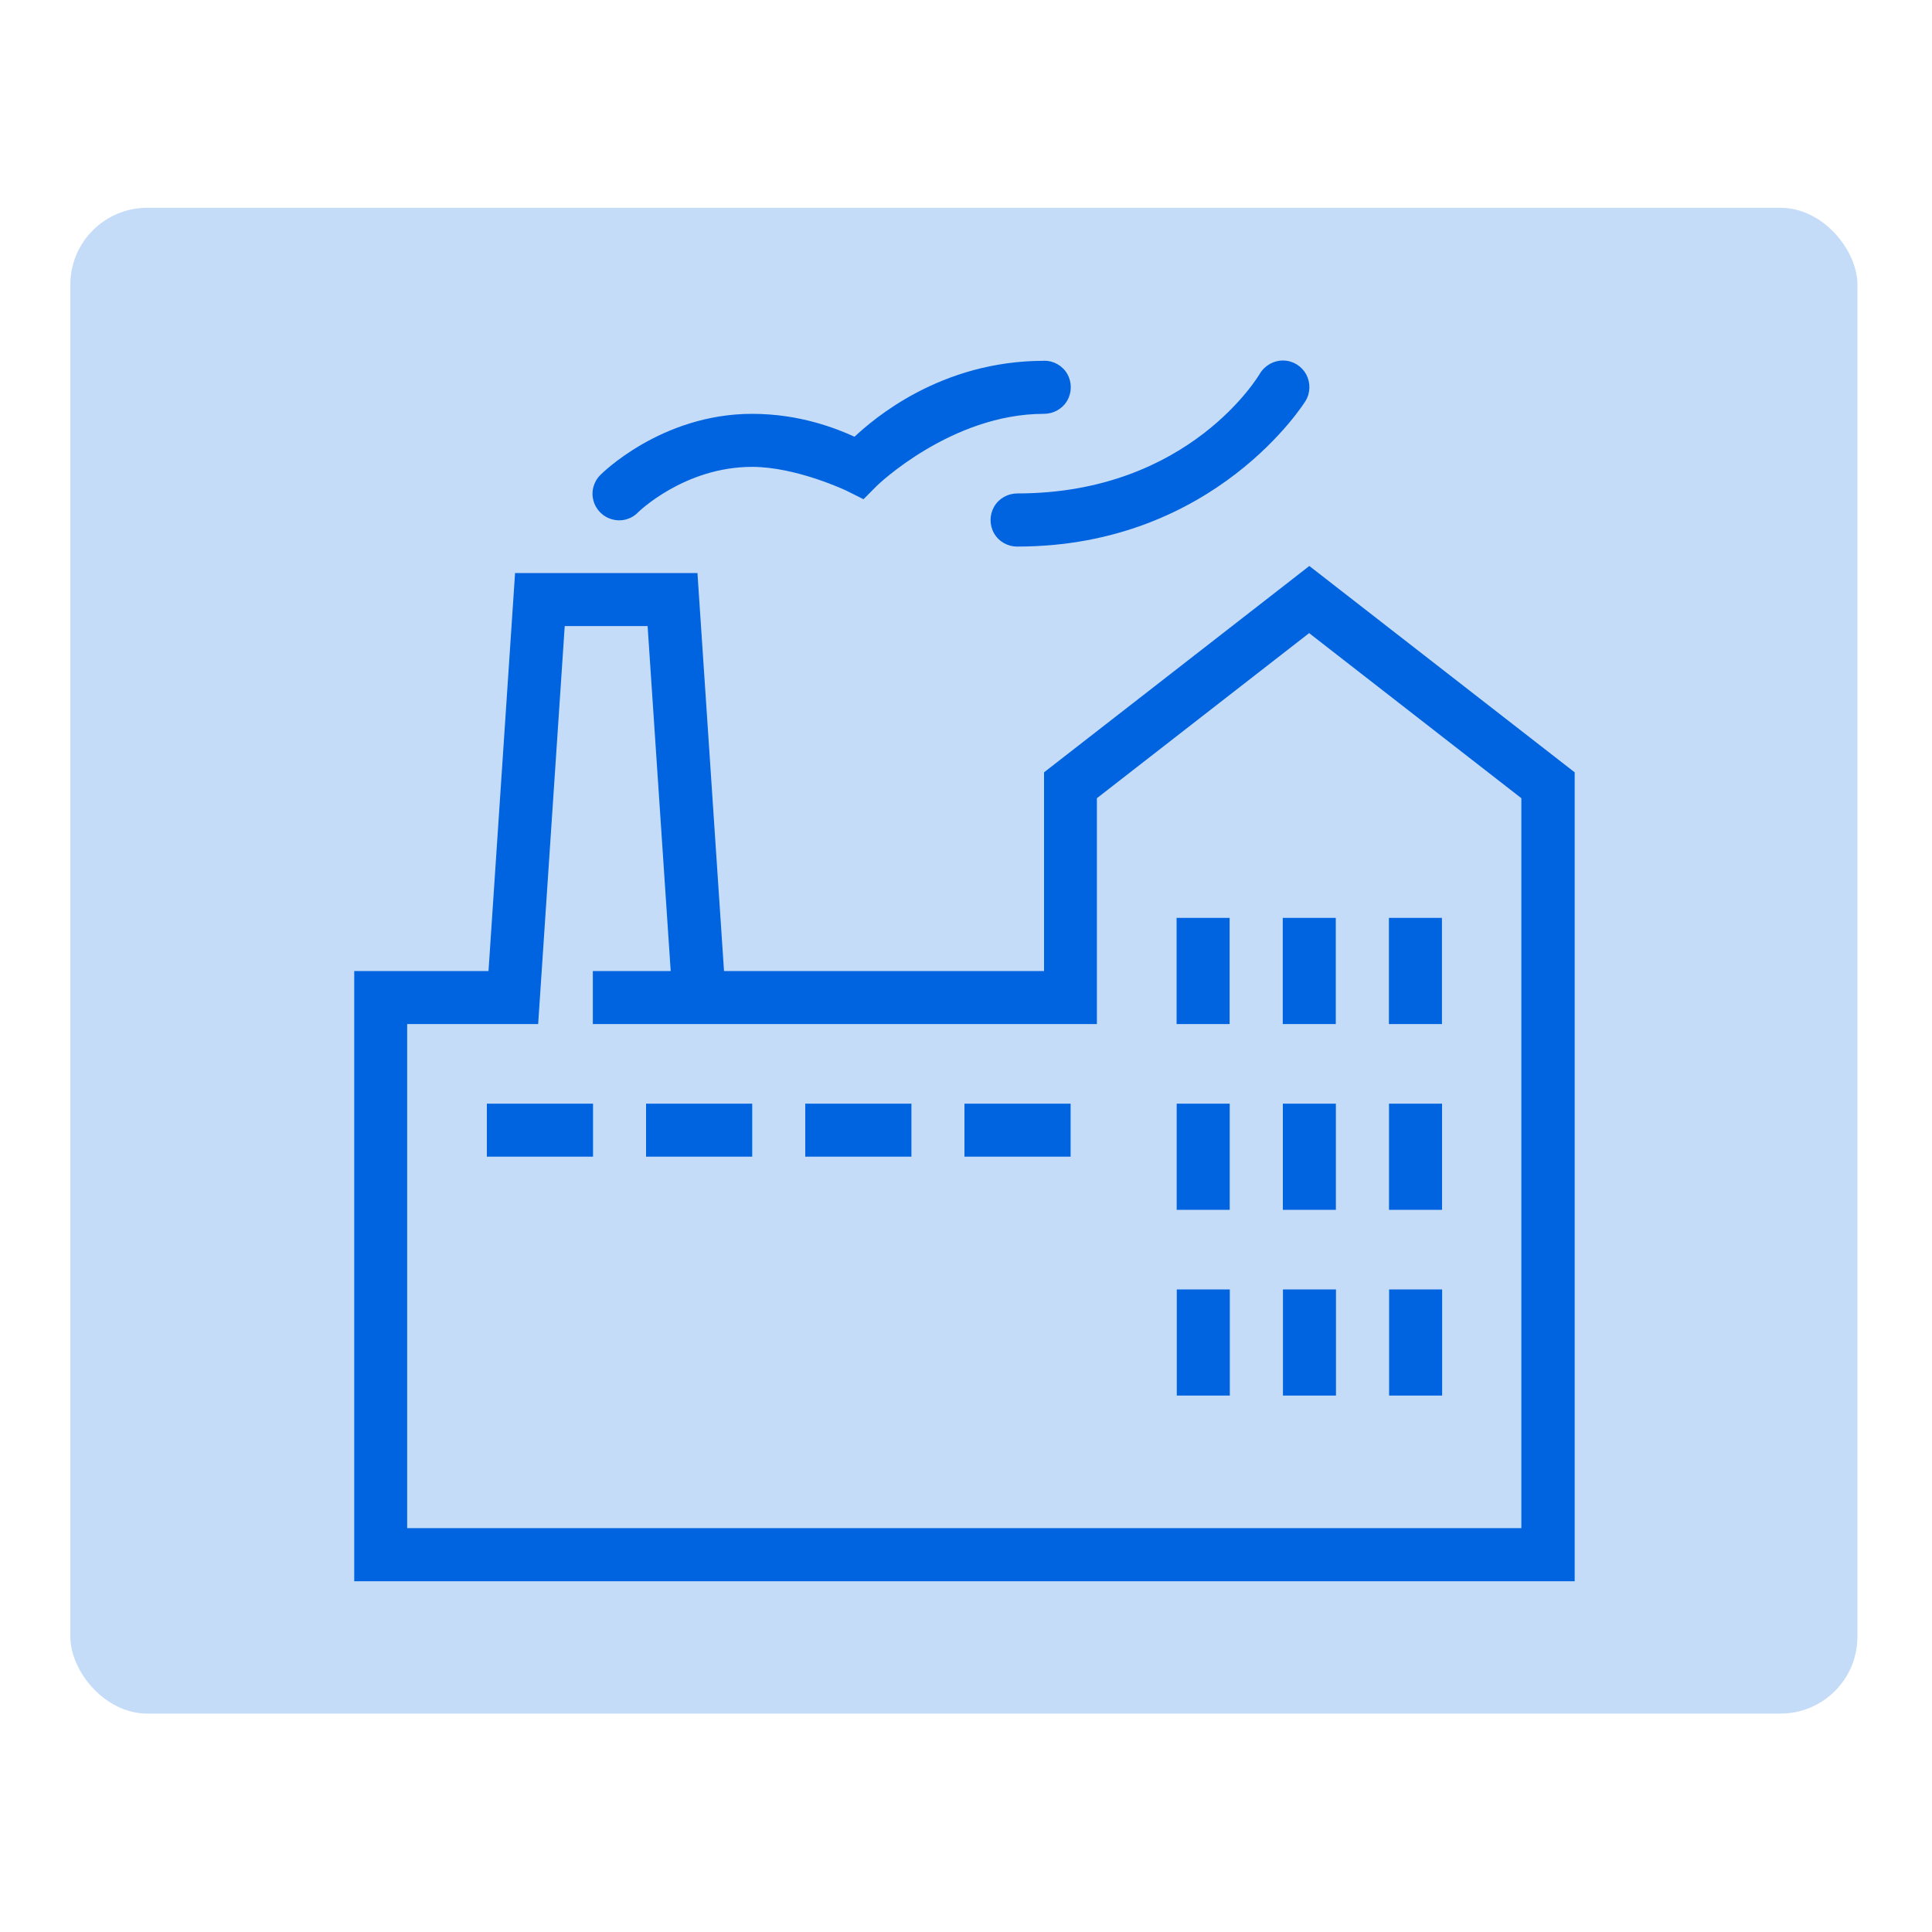
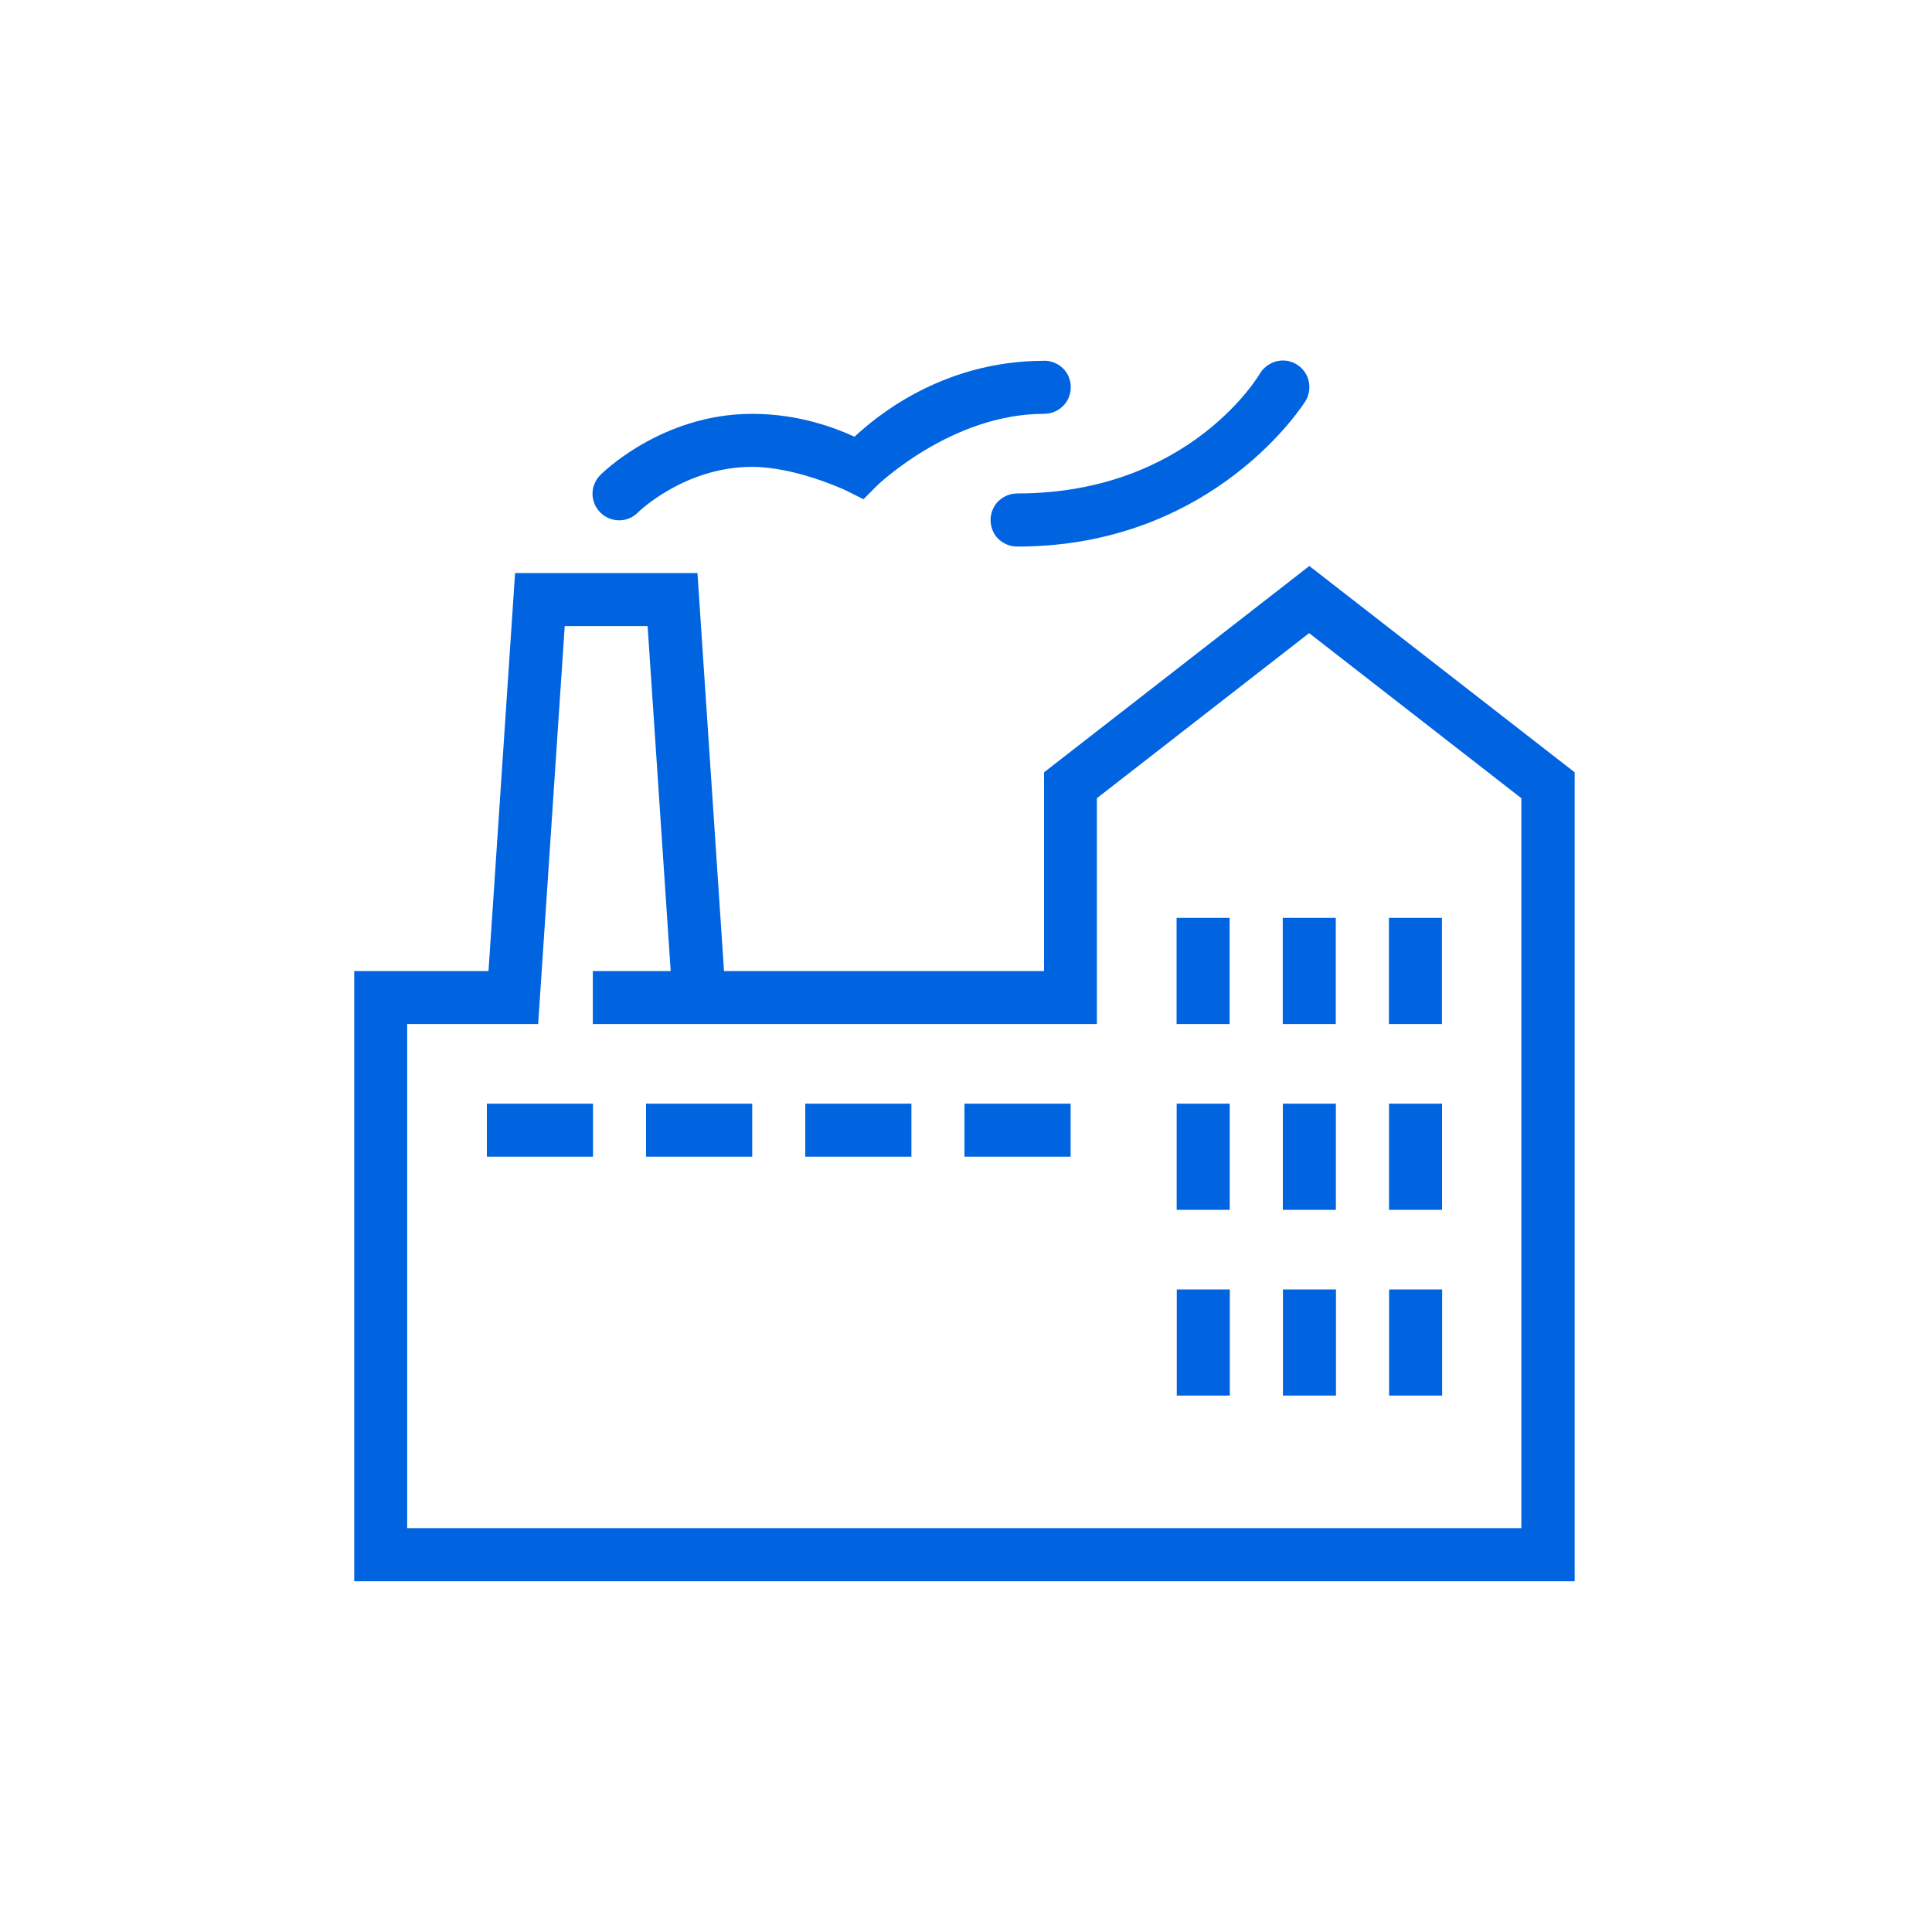
<svg xmlns="http://www.w3.org/2000/svg" id="Layer_2" data-name="Layer 2" viewBox="0 0 200 200">
  <defs>
    <style>      .cls-1, .cls-2 {        fill: #0064e0;      }      .cls-2 {        opacity: .23;      }    </style>
  </defs>
-   <rect class="cls-2" x="7.28" y="21.51" width="185" height="155.88" rx="7.96" ry="7.96" />
-   <path class="cls-1" d="m132.87,37.32c-1-.02-1.94.51-2.45,1.36,0,0-7.19,12.4-25.1,12.4-.99,0-1.91.51-2.41,1.37-.49.86-.49,1.91,0,2.77.5.86,1.43,1.37,2.41,1.36,20.53,0,29.82-15.06,29.82-15.06.52-.84.54-1.89.08-2.76-.47-.86-1.36-1.42-2.35-1.44Zm-24.8.03c-10.75,0-17.7,6.08-19.61,7.86-1.79-.81-5.59-2.37-10.6-2.37-9.46,0-15.68,6.3-15.68,6.3-.72.69-1.01,1.72-.75,2.67.25.96,1,1.71,1.97,1.96.96.26,1.98-.03,2.67-.75,0,0,4.77-4.69,11.79-4.69,4.58,0,9.75,2.46,9.75,2.46l1.78.89,1.4-1.41s7.67-7.43,17.28-7.43c.98,0,1.91-.51,2.41-1.37.49-.86.49-1.91,0-2.77-.5-.86-1.43-1.37-2.41-1.36Zm27.47,21.24l-1.68,1.31-25.78,20.05v20.57h-33.13l-2.75-41.2h-18.88l-2.75,41.2h-13.9v63.17h126.34v-83.74l-27.47-21.36Zm-77.08,6.22h8.58l2.39,35.71h-8.06v5.49h52.18v-23.38l21.97-17.09,21.97,17.09v75.56H42.15v-52.18h13.56l2.75-41.2Zm63.34,30.21v10.99h5.49v-10.99h-5.49Zm10.99,0v10.99h5.49v-10.99h-5.49Zm10.99,0v10.99h5.49v-10.99h-5.49Zm-93.38,19.23v5.49h10.99v-5.49h-10.99Zm16.48,0v5.49h10.99v-5.49h-10.99Zm16.48,0v5.49h10.99v-5.49h-10.99Zm16.48,0v5.49h10.99v-5.49h-10.99Zm21.97,0v10.99h5.49v-10.99h-5.49Zm10.99,0v10.99h5.49v-10.99h-5.49Zm10.99,0v10.99h5.49v-10.99h-5.49Zm-21.97,19.23v10.99h5.49v-10.99h-5.49Zm10.99,0v10.99h5.49v-10.99h-5.49Zm10.99,0v10.99h5.49v-10.99h-5.49Z" />
+   <path class="cls-1" d="m132.87,37.32c-1-.02-1.94.51-2.45,1.36,0,0-7.19,12.4-25.1,12.4-.99,0-1.91.51-2.41,1.37-.49.86-.49,1.91,0,2.77.5.86,1.43,1.37,2.41,1.36,20.53,0,29.82-15.06,29.82-15.06.52-.84.54-1.89.08-2.76-.47-.86-1.36-1.42-2.35-1.44Zm-24.8.03c-10.75,0-17.7,6.08-19.61,7.86-1.79-.81-5.59-2.37-10.6-2.37-9.46,0-15.68,6.3-15.68,6.3-.72.69-1.01,1.72-.75,2.67.25.96,1,1.71,1.97,1.96.96.26,1.98-.03,2.67-.75,0,0,4.77-4.69,11.79-4.69,4.58,0,9.75,2.46,9.75,2.46l1.78.89,1.4-1.41s7.67-7.43,17.28-7.43c.98,0,1.91-.51,2.41-1.37.49-.86.49-1.91,0-2.77-.5-.86-1.43-1.37-2.41-1.36Zm27.47,21.24l-1.68,1.31-25.78,20.05v20.57h-33.13l-2.75-41.2h-18.88l-2.75,41.2h-13.9v63.17h126.34v-83.74l-27.47-21.36Zm-77.08,6.22h8.58l2.39,35.71h-8.06v5.49h52.18v-23.38l21.97-17.09,21.97,17.09v75.56H42.15v-52.18h13.56Zm63.34,30.21v10.99h5.49v-10.99h-5.49Zm10.99,0v10.99h5.49v-10.99h-5.49Zm10.99,0v10.99h5.49v-10.99h-5.49Zm-93.38,19.23v5.49h10.99v-5.49h-10.99Zm16.48,0v5.49h10.99v-5.49h-10.99Zm16.48,0v5.49h10.99v-5.49h-10.99Zm16.48,0v5.49h10.99v-5.49h-10.99Zm21.97,0v10.99h5.49v-10.99h-5.49Zm10.99,0v10.99h5.49v-10.99h-5.49Zm10.99,0v10.99h5.49v-10.99h-5.49Zm-21.97,19.23v10.99h5.49v-10.99h-5.49Zm10.99,0v10.99h5.49v-10.99h-5.49Zm10.99,0v10.99h5.49v-10.99h-5.49Z" />
</svg>